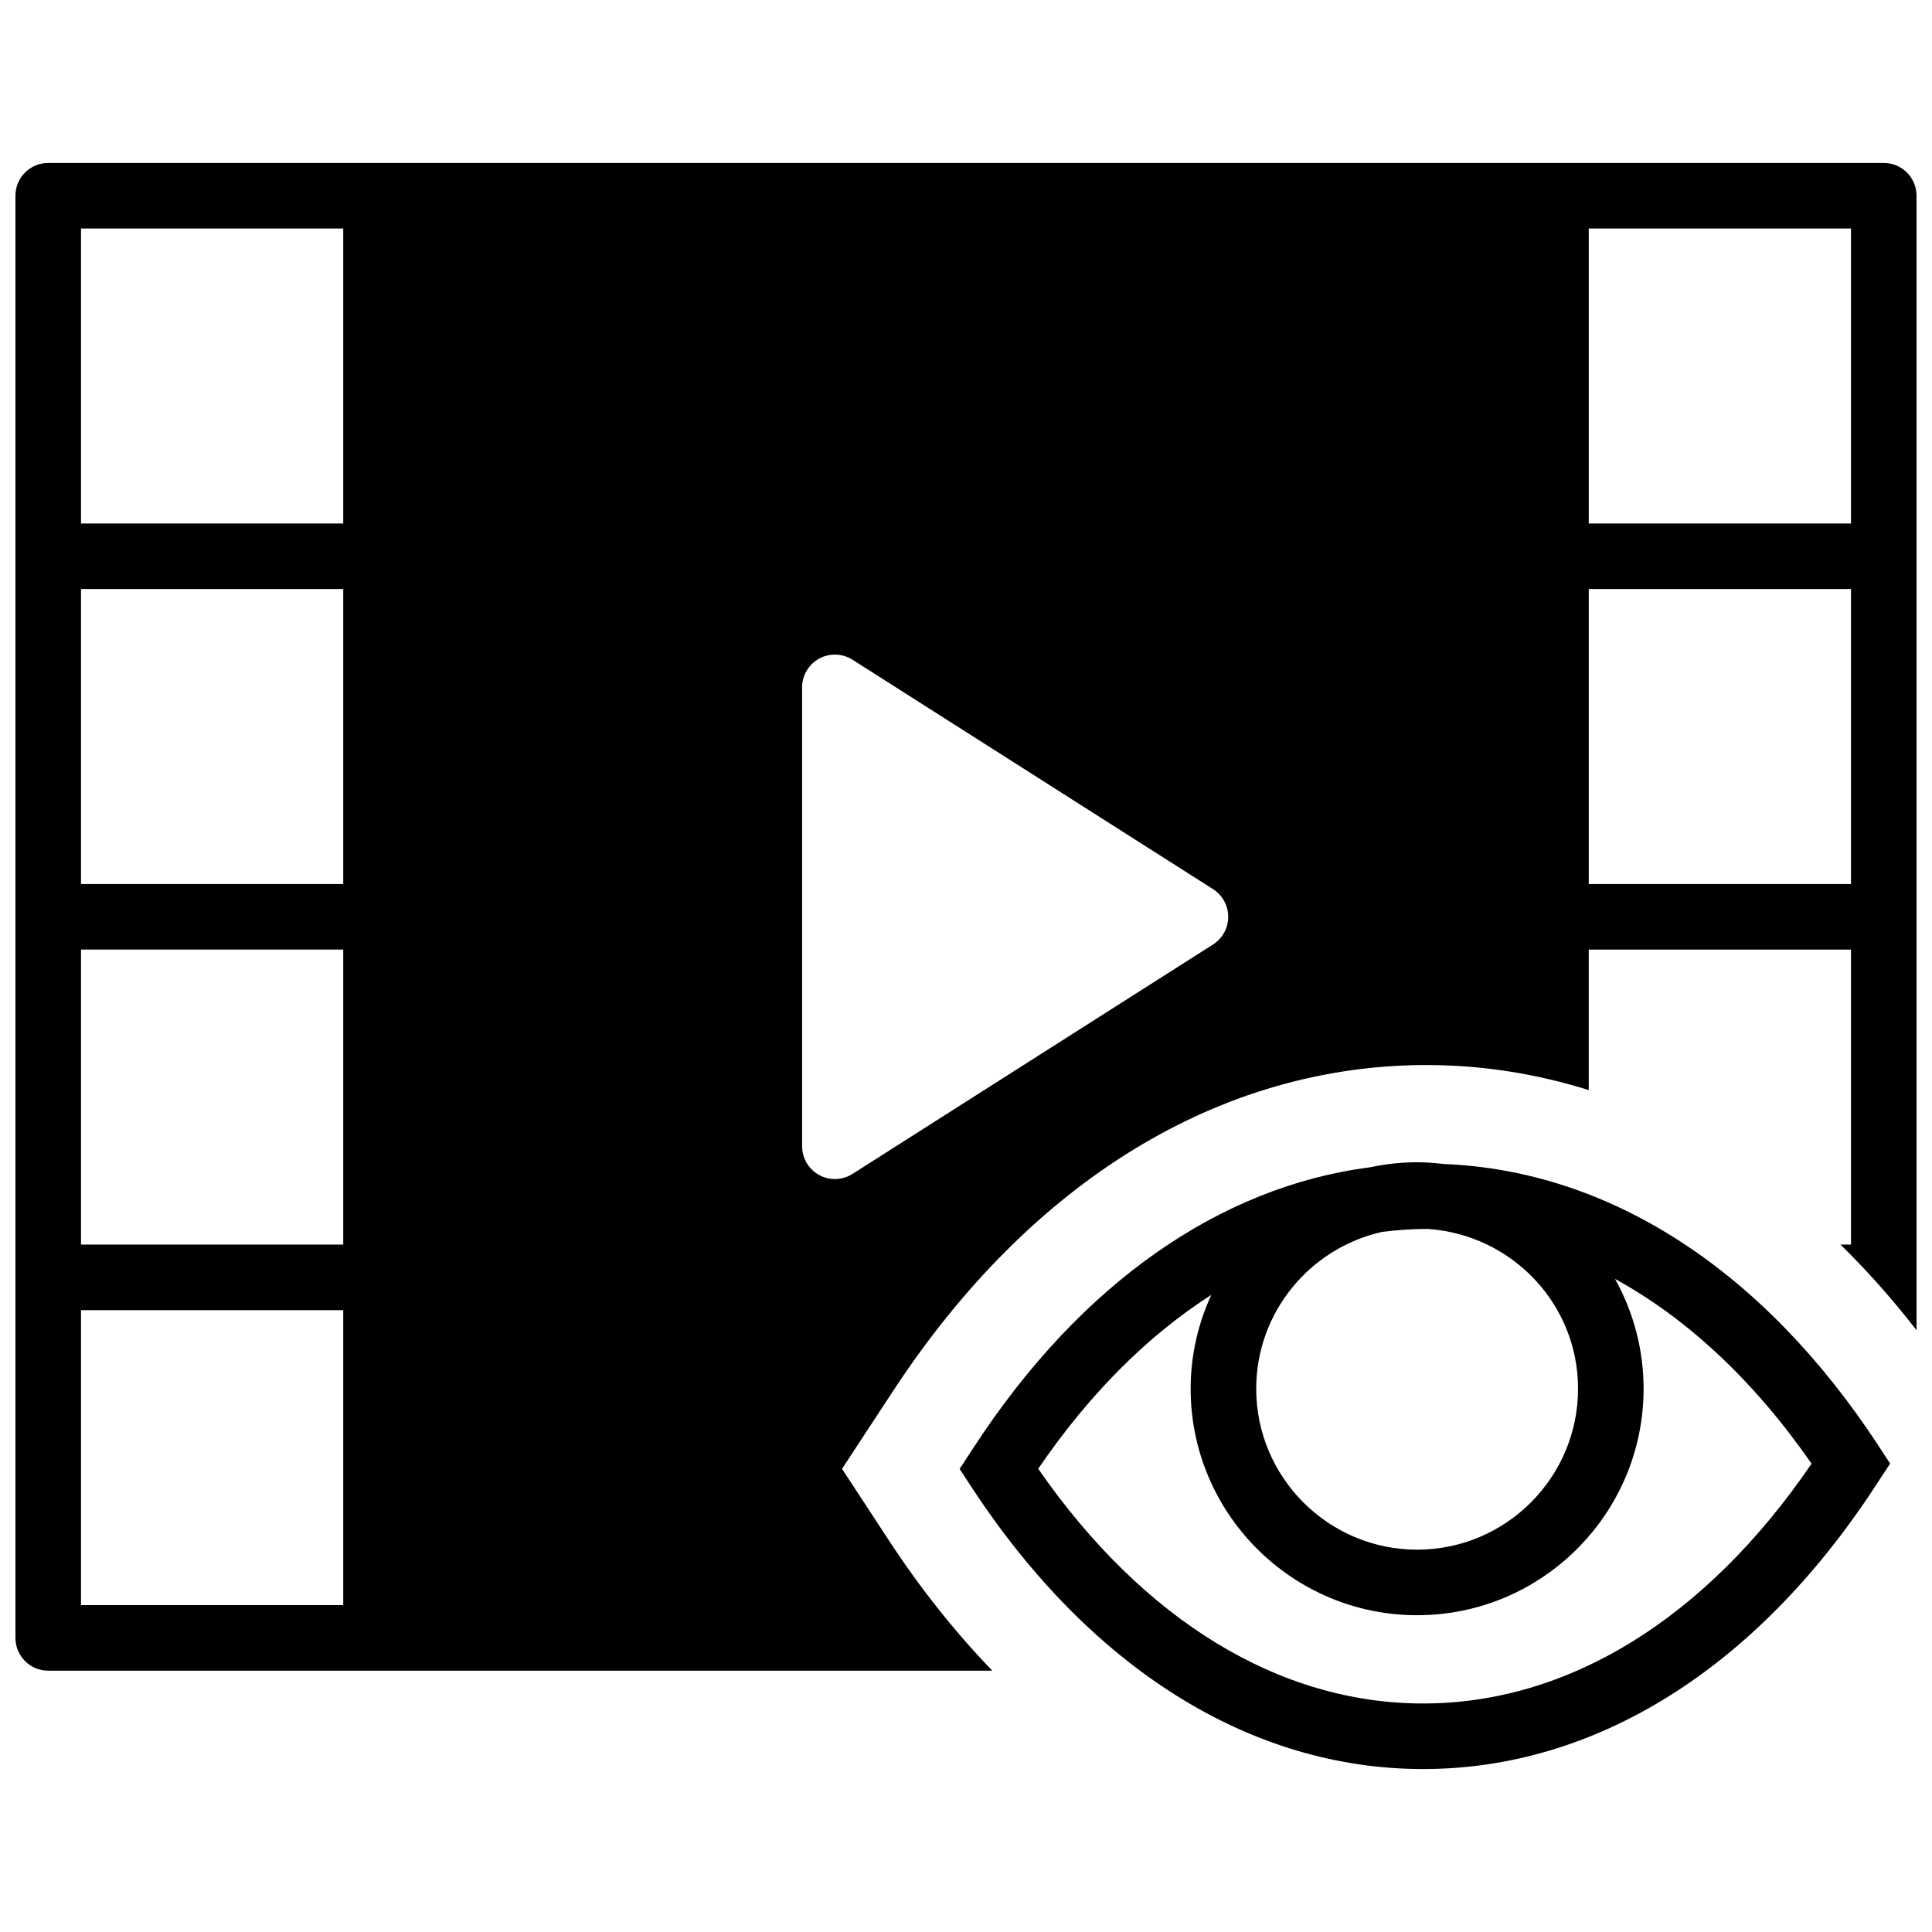
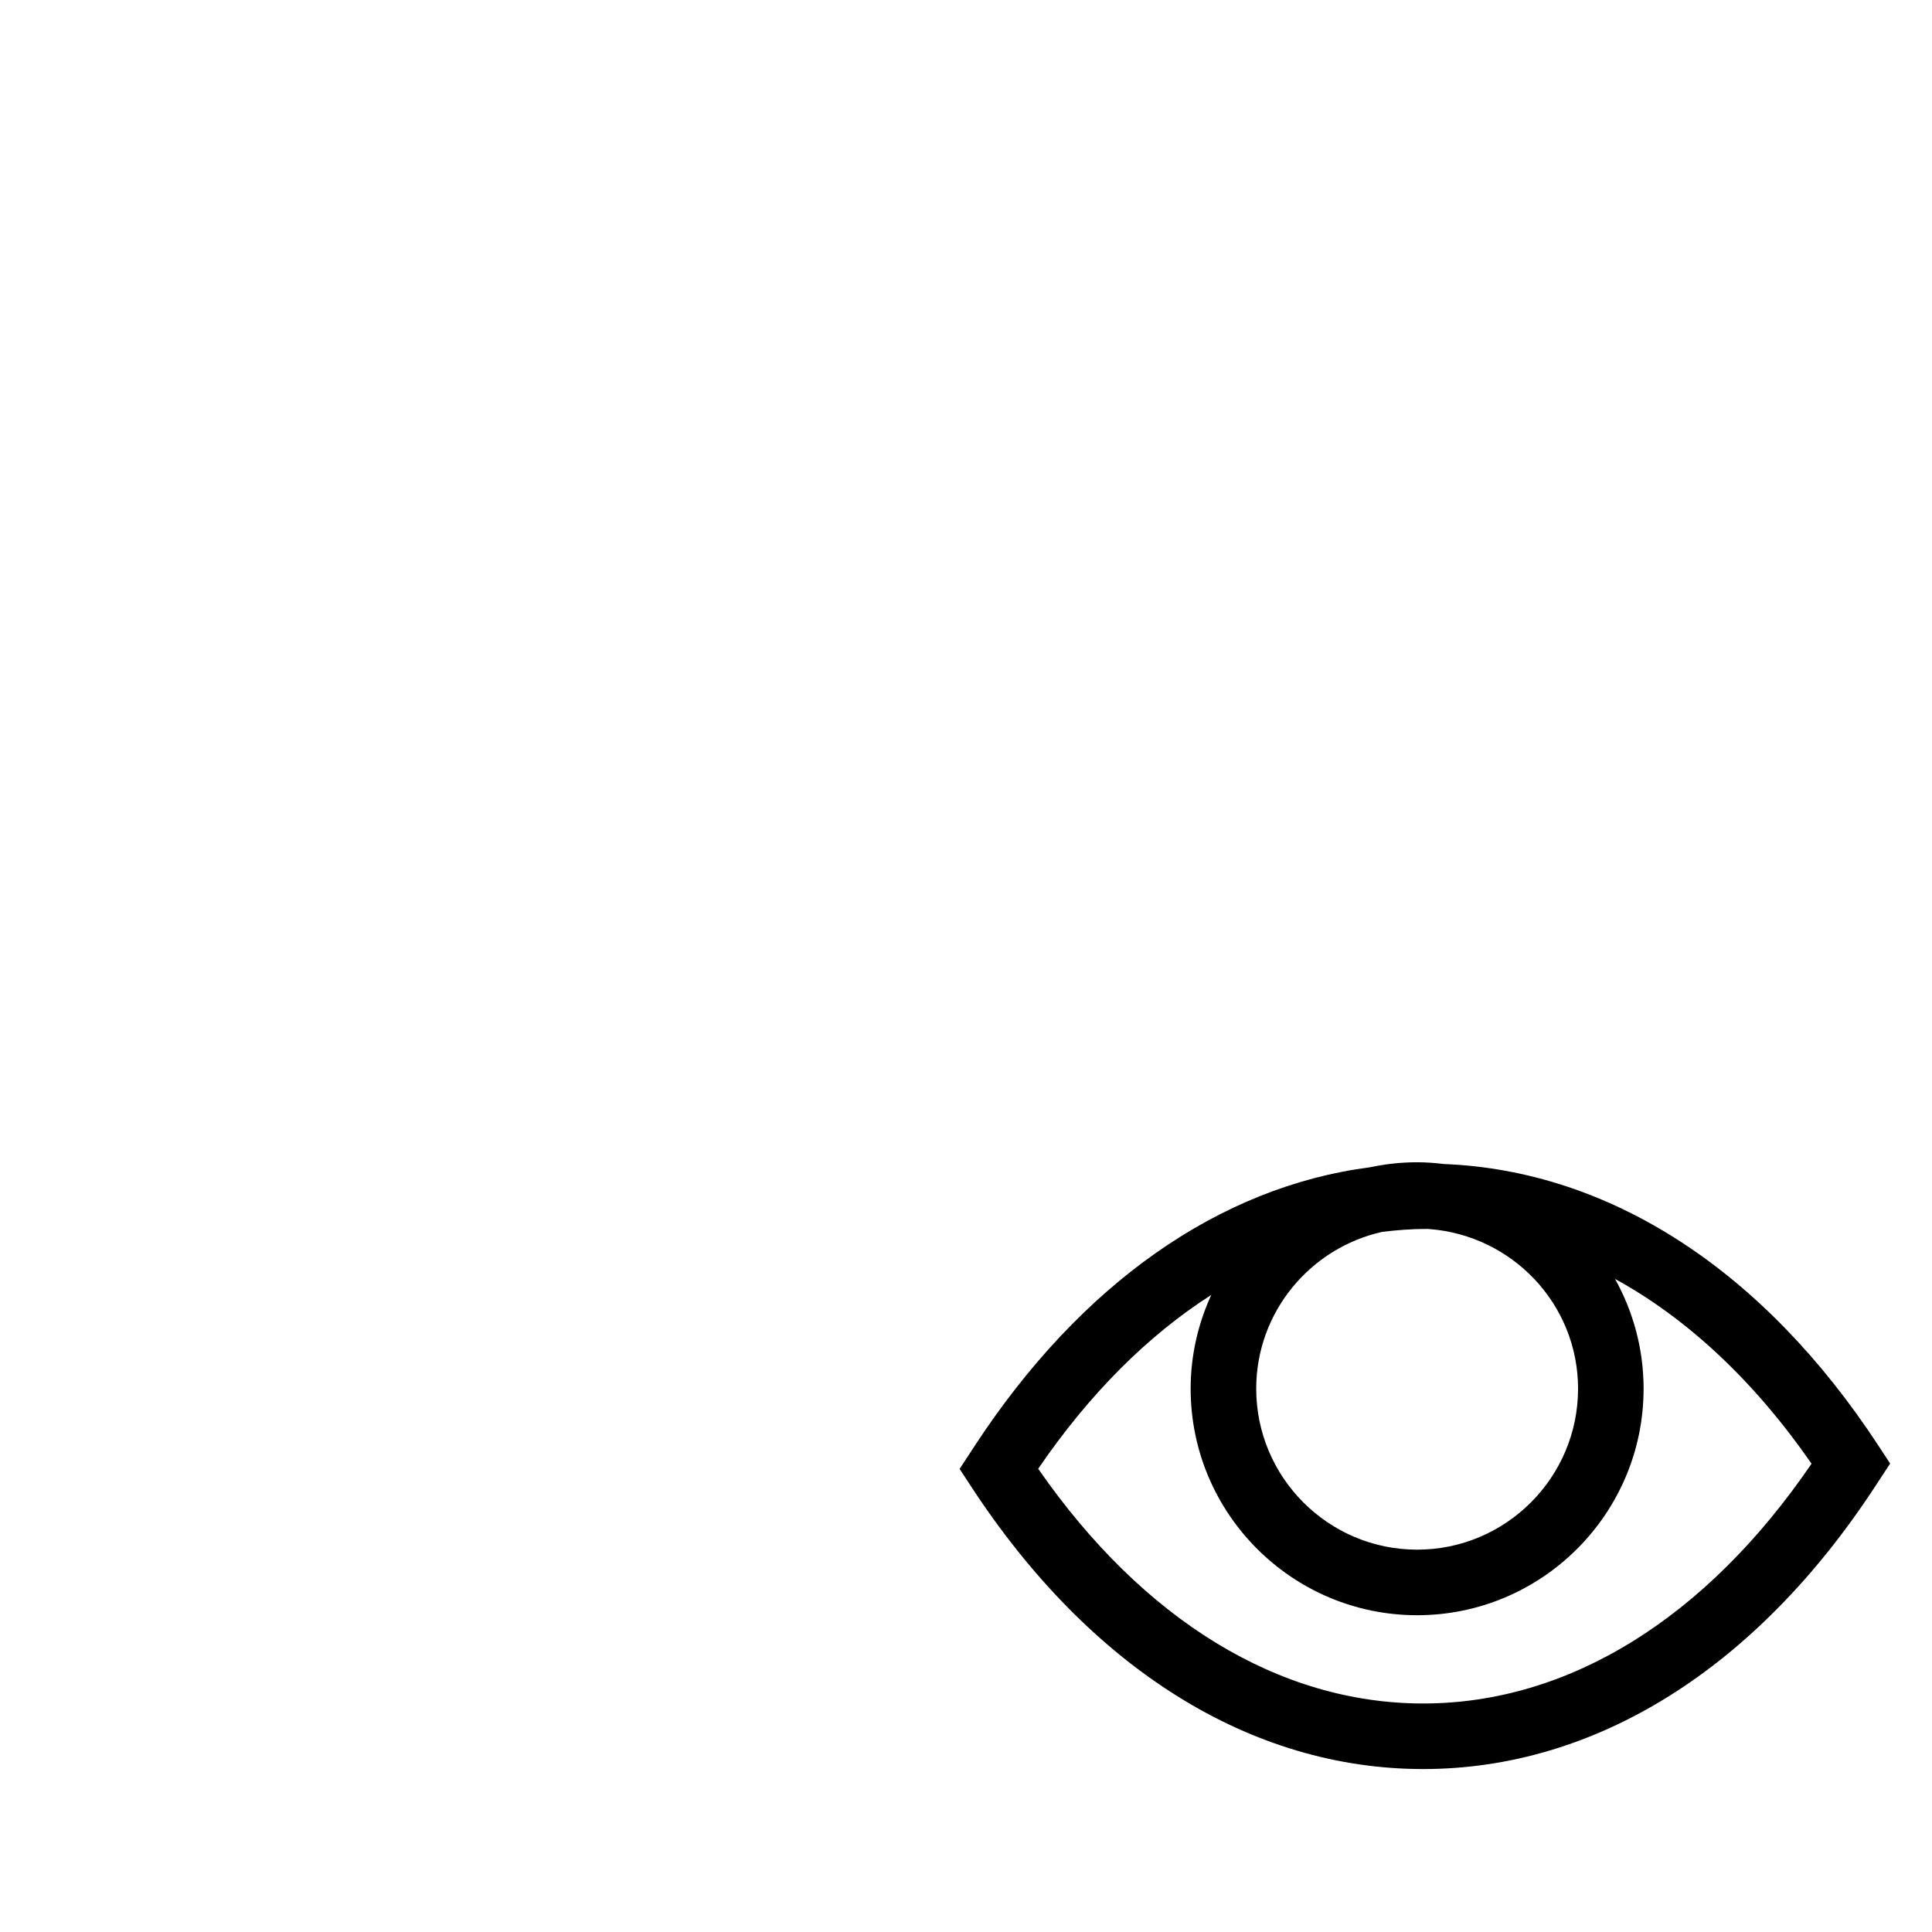
<svg xmlns="http://www.w3.org/2000/svg" width="800px" height="800px" version="1.1" viewBox="144 144 512 512">
  <defs>
    <clipPath id="a">
      <path d="m148.09 187h503.81v400h-503.81z" />
    </clipPath>
  </defs>
  <path d="m526.69 452.48c-2.344-0.277-4.715-0.469-7.129-0.469-4.266 0-8.426 0.469-12.441 1.32-39.914 5.152-76.672 30.855-104.77 73.766l-4.047 6.176 3.117 4.762c31.566 48.215 74.086 74.781 119.73 74.781 45.629 0 88.148-26.566 119.71-74.781l4.047-6.176-3.117-4.762c-30.5-46.586-71.23-72.879-115.11-74.617zm35.512 59.547c0 23.512-19.129 42.648-42.641 42.648-23.516 0-42.652-19.137-42.652-42.648 0-20.344 14.359-37.359 33.461-41.582 3.883-0.461 7.773-0.766 11.711-0.766 0.215 0 0.426 0.027 0.641 0.027 22.02 1.66 39.48 19.891 39.48 42.32zm-41.051 83.414c-38.109 0-74.164-22.035-102.02-62.203 13.543-19.855 29.082-35.336 45.867-46.07-3.477 7.582-5.465 15.988-5.465 24.859 0 33.094 26.926 60.023 60.023 60.023 33.086 0 60.012-26.93 60.012-60.023 0-10.555-2.762-20.473-7.574-29.102 19.145 10.484 36.848 26.988 52.086 48.965-27.973 41.02-64.402 63.551-102.93 63.551z" fill-rule="evenodd" />
  <g clip-path="url(#a)">
-     <path d="m643.22 187.18h-486.44c-4.797 0-8.688 3.883-8.688 8.684v382.2c0 4.801 3.891 8.684 8.688 8.684h250.19c-9.762-10.125-18.934-21.586-27.352-34.449l-12.473-19.039 13.41-20.449c36.535-55.816 86.793-86.566 141.52-86.566 14.703 0 29.07 2.301 42.961 6.637v-37.23h69.492v78.176h-2.789c7.035 6.863 13.758 14.445 20.16 22.688v-300.65c0-4.801-3.891-8.684-8.684-8.684zm-477.75 304.02h69.492v78.176h-69.492zm0-95.551h69.492v78.176h-69.492zm0-95.551h69.492v78.176h-69.492zm0-95.551h69.492v78.18h-69.492zm300 189.75-95.551 60.805c-1.426 0.902-3.039 1.355-4.664 1.355-1.441 0-2.875-0.355-4.18-1.07-2.777-1.52-4.508-4.445-4.508-7.617v-121.61c0-3.172 1.73-6.09 4.508-7.617 2.781-1.52 6.168-1.406 8.844 0.285l95.551 60.805c2.5 1.598 4.019 4.363 4.019 7.332 0 2.973-1.52 5.742-4.019 7.332zm99.57-94.195h69.492v78.176h-69.492zm0-95.551h69.492v78.18h-69.492z" fill-rule="evenodd" />
-   </g>
+     </g>
</svg>